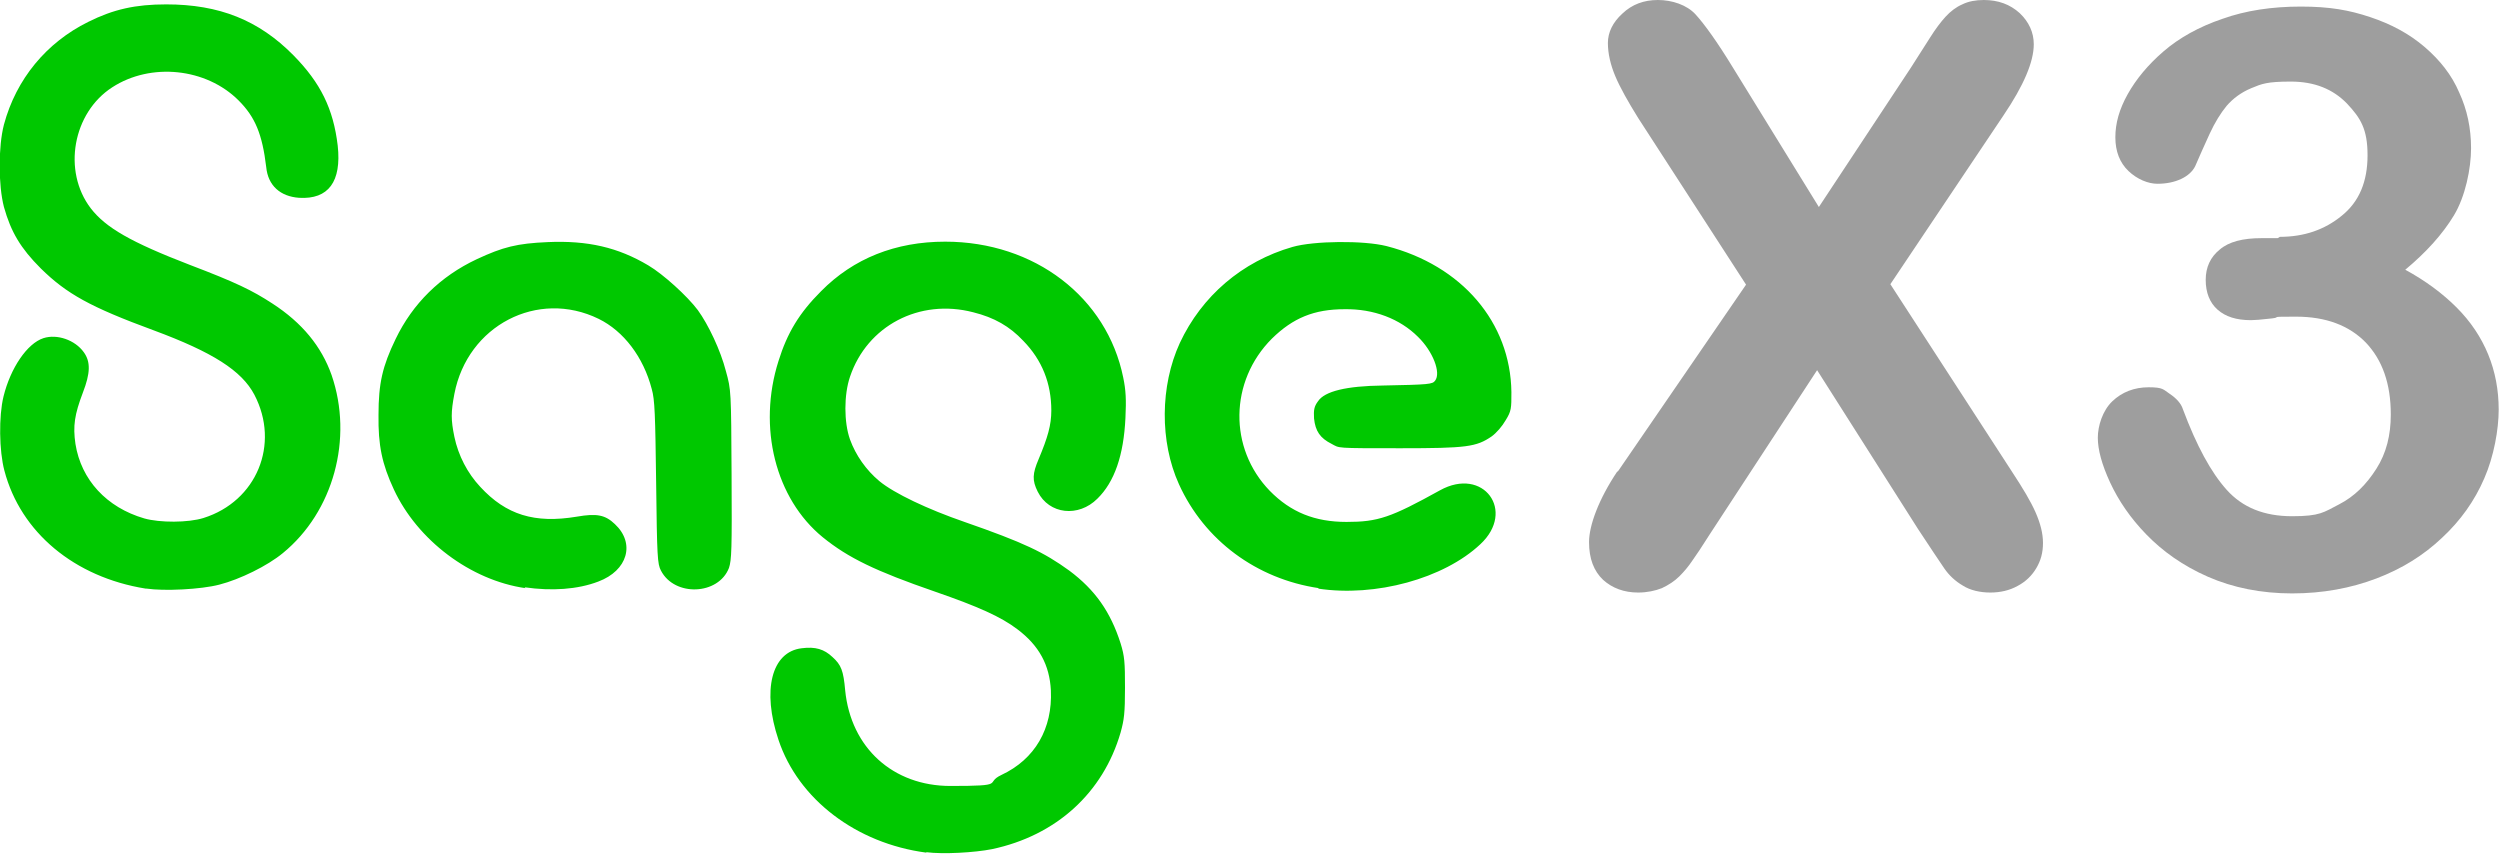
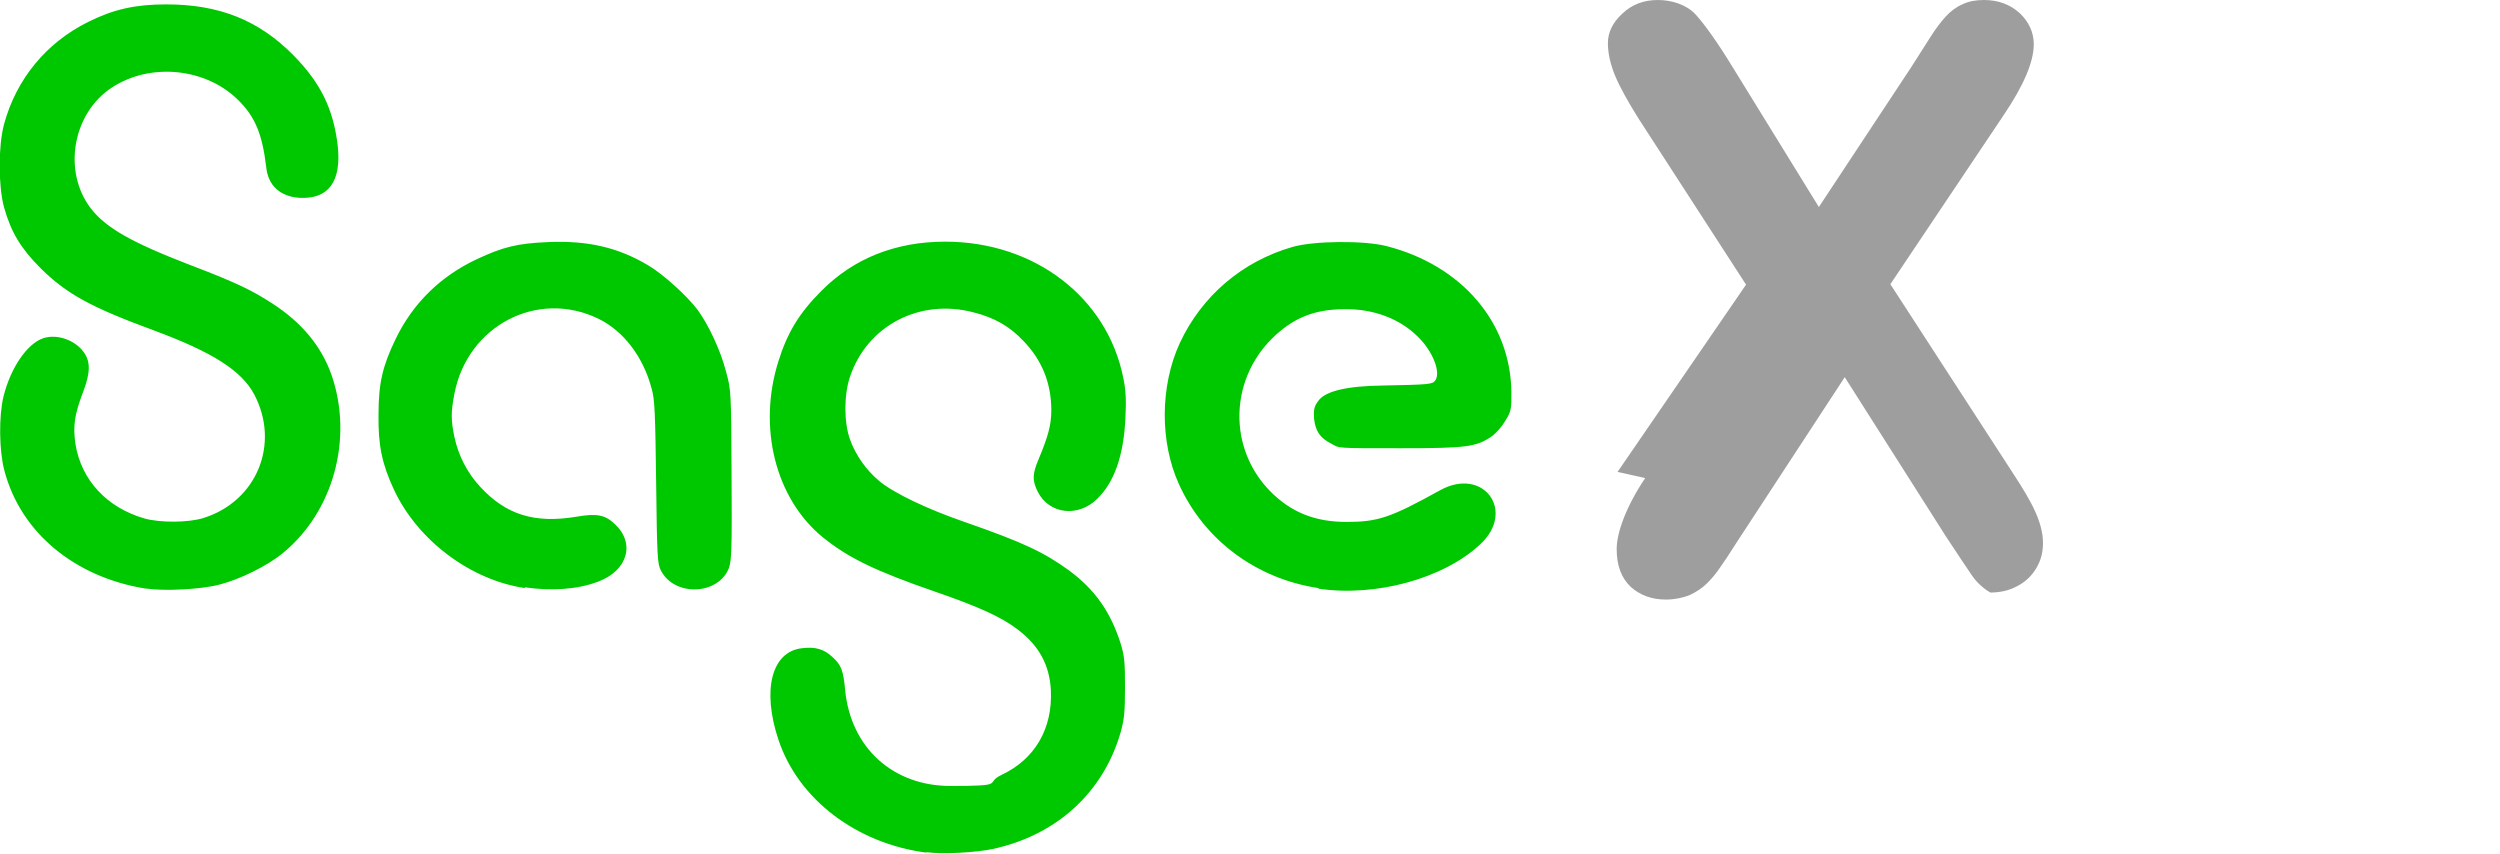
<svg xmlns="http://www.w3.org/2000/svg" id="Layer_1" version="1.1" viewBox="0 0 570 194.6">
  <defs>
    <style>
      .st0 {
        fill: #00c800;
      }

      .st1 {
        fill: #9e9e9e;
      }
    </style>
  </defs>
  <path class="st0" d="M211.2,194.4c-16-2.1-29.2-12.2-33.7-25.7-3.8-11.3-1.6-20.1,5.3-20.9,3.1-.4,5.1.2,7,2,2,1.8,2.5,3.1,2.9,7.6,1.3,13.1,10.9,21.8,24,21.8s7.6-.6,11.6-2.5c7.7-3.6,11.7-10.6,11.3-19.3-.3-5.8-2.7-10.2-7.6-13.9-3.8-2.9-9-5.2-18.8-8.6-13.6-4.7-19.8-7.7-25.6-12.4-10.8-8.8-14.9-25.1-10.1-40.2,2-6.4,4.7-10.9,9.7-15.9,7.4-7.5,17-11.3,28.3-11.3,20.4,0,36.9,12.7,40.6,31,.6,2.9.7,5,.5,9.2-.4,8.5-2.5,14.6-6.4,18.4-4.3,4.3-11,3.6-13.6-1.6-1.3-2.6-1.2-4.1.2-7.4,2.1-5,2.9-7.8,2.9-11.1,0-6.2-2.1-11.5-6.4-15.9-3.1-3.3-6.6-5.3-11.4-6.5-12.3-3.2-24.2,3.1-28.1,14.7-1.4,4.1-1.4,10.4,0,14.3,1.3,3.6,3.7,7,6.7,9.5,3.4,2.8,11,6.4,19.4,9.3,13.5,4.7,18.1,6.9,23.9,11.1,5.9,4.4,9.4,9.4,11.7,16.6.9,2.9,1,4.3,1,10.1s-.2,7.3-1,10.2c-4,13.8-14.7,23.5-29.3,26.6-4,.8-11.2,1.2-15,.7h0s0,0,0,0ZM33.2,134.2c-16.2-2.6-28.5-12.8-32.2-26.9-1.2-4.5-1.3-12.4-.2-16.9,1.6-6.5,5.4-12.1,9.1-13.3,3.1-1,7.2.4,9.2,3.2,1.6,2.2,1.5,4.8-.2,9.2-1.9,5-2.3,7.6-1.7,11.7,1.3,8.2,7.1,14.5,15.7,17,3.5,1,10,1,13.5-.1,12.1-3.8,17.5-16.8,11.6-28.1-2.9-5.5-9.5-9.7-23-14.7-14.4-5.3-19.8-8.3-25.7-14.1-4.6-4.6-6.8-8.3-8.4-14-1.3-5-1.3-13.8,0-18.8C3.7,18,10.6,9.7,20.1,5c5.8-2.9,10.8-4,17.8-4,12.1,0,21.1,3.6,29,11.6,6.2,6.3,9.1,12.2,10.1,20.6.9,8.2-2.1,12.3-8.8,11.9-4.3-.3-7.1-2.8-7.5-7-.9-7.5-2.5-11.4-6.3-15.2-7.4-7.4-20-8.7-28.8-3-9,5.8-11.4,19.1-4.9,27.6,3.4,4.4,9.1,7.7,22.6,12.9,10.5,4,14.2,5.8,18.8,8.8,6.8,4.4,11.2,9.8,13.5,16.3,5,14.5.4,31.2-11.1,40.6-3.5,2.9-9.8,6-14.5,7.2-4.2,1.1-12.6,1.5-16.6.9h0,0ZM119.8,134.1c-12.5-1.8-24.6-10.9-30-22.5-2.7-5.8-3.6-10.1-3.5-17,0-7.2.9-11.1,3.9-17.3,3.9-8.1,10.2-14.3,18.5-18.2,6-2.8,9.2-3.6,16.2-3.9,9.1-.4,16,1.2,22.9,5.3,3.4,2,8.9,7,11.3,10.2,2.4,3.3,5.2,9.2,6.4,13.9,1.2,4.3,1.2,4.5,1.3,23.6.1,17.2,0,19.5-.6,21.3-2.4,6.2-12.4,6.6-15.5.6-.8-1.5-.9-3.1-1.1-20.1-.2-15.4-.3-18.9-1-21.3-1.9-7.3-6.4-13.2-12.1-16-13.9-6.8-29.9,1.5-32.9,17.1-.8,4.2-.8,5.9,0,9.8.9,4.3,3,8.3,5.9,11.4,5.9,6.4,12.4,8.4,22,6.8,4.6-.8,6.5-.4,8.7,1.7,4.7,4.4,2.9,10.6-3.8,13.1-4.7,1.8-10.6,2.2-16.8,1.3h0s0,0,0,0h0ZM300.7,134.1c-14.2-2.1-26.1-10.9-31.9-23.7-4.4-9.7-4.3-22.4.2-32.2,5-10.7,14.2-18.6,25.7-21.9,4.9-1.4,16.2-1.5,21.4-.2,17.2,4.4,28.3,17.4,28.5,33.3,0,3.7,0,4.3-1.3,6.4-.8,1.4-2.1,2.9-3.2,3.7-3.5,2.4-5.7,2.7-20.8,2.7s-13.8,0-15.7-1c-2.6-1.3-3.7-2.9-4-5.8-.1-1.9,0-2.7.9-3.9,1.5-2.3,6.5-3.5,14.8-3.6,10.6-.2,11.3-.3,11.9-1.1,1.4-1.8-.5-6.7-3.9-10-4.1-4.1-10.1-6.4-16.7-6.3-7,0-11.8,2-16.6,6.7-9.7,9.7-9.9,25-.5,34.7,4.8,4.9,10.3,7.1,17.5,7.1s10.1-1,21.3-7.2c9.9-5.5,17.4,4.7,9.2,12.3-8.3,7.8-23.9,12.1-37,10.1h0s0,0,0,0Z" />
  <g>
-     <path class="st1" d="M368.8,107.6l29.3-42.7-24.6-38c-2.3-3.7-4.1-6.9-5.2-9.5s-1.7-5.2-1.7-7.6,1.1-4.7,3.3-6.7C372.1,1,374.8,0,378,0s6.6,1.1,8.6,3.3c2,2.2,4.9,6.2,8.5,12.1l19.6,31.8,21-31.8c1.7-2.7,3.2-5,4.4-6.9,1.2-1.9,2.4-3.5,3.5-4.7,1.1-1.2,2.4-2.2,3.8-2.8C448.8.3,450.5,0,452.3,0c3.3,0,6,1,8.2,3,2.1,2,3.2,4.4,3.2,7.1,0,4-2.3,9.4-6.9,16.2l-25.8,38.5,27.7,42.7c2.5,3.8,4.3,6.8,5.4,9.3s1.7,4.8,1.7,7-.5,4-1.5,5.7c-1,1.7-2.4,3.1-4.3,4.1-1.8,1-3.9,1.5-6.2,1.5s-4.6-.5-6.3-1.6c-1.7-1-3.1-2.3-4.2-3.9s-3.1-4.6-6-9l-23-36.2-24.4,37.3c-1.9,3-3.3,5.1-4.1,6.2-.8,1.2-1.8,2.4-2.9,3.5s-2.5,2-4,2.7c-1.5.6-3.4,1-5.4,1-3.2,0-5.9-1-8-2.9-2.1-2-3.2-4.8-3.2-8.6s2.2-9.8,6.5-16.2h0Z" />
-     <path class="st1" d="M519.8,54c5.5,0,10.2-1.6,14.1-4.8,4-3.2,5.9-7.8,5.9-13.8s-1.6-8.5-4.7-11.8c-3.2-3.3-7.4-5-12.8-5s-6.6.5-9,1.5c-2.4,1-4.2,2.4-5.6,4-1.4,1.7-2.7,3.8-3.9,6.4-1.2,2.6-2.3,5.1-3.3,7.4-.6,1.2-1.7,2.2-3.2,2.9-1.5.7-3.3,1.1-5.4,1.1s-4.6-1-6.6-2.9c-2-1.9-3-4.5-3-7.7s.9-6.4,2.8-9.8,4.6-6.7,8.2-9.8c3.6-3.1,8.1-5.6,13.4-7.4,5.3-1.9,11.3-2.8,17.9-2.8s11,.8,15.8,2.4c4.8,1.6,8.9,3.8,12.4,6.8s6.2,6.4,7.9,10.4c1.8,3.9,2.7,8.1,2.7,12.7s-1.3,11-3.9,15.3-6.3,8.4-11.1,12.4c4.6,2.5,8.5,5.4,11.7,8.6s5.6,6.8,7.2,10.7c1.6,3.9,2.4,8.1,2.4,12.6s-1.1,10.7-3.3,15.7c-2.2,5.1-5.4,9.6-9.6,13.5-4.2,4-9.2,7.1-15,9.3-5.8,2.2-12.2,3.4-19.2,3.4s-13.5-1.3-19.2-3.8-10.3-5.8-14-9.6-6.4-7.8-8.3-11.9c-1.9-4.1-2.8-7.5-2.8-10.2s1.1-6.2,3.3-8.3c2.2-2.1,5-3.2,8.3-3.2s3.3.5,4.8,1.5c1.5,1,2.6,2.2,3,3.5,3.1,8.3,6.4,14.4,10,18.4s8.5,6,14.9,6,7.2-.9,10.7-2.7,6.2-4.5,8.5-8.1,3.3-7.7,3.3-12.4c0-7-1.9-12.4-5.7-16.4-3.8-3.9-9.1-5.9-15.9-5.9s-3,.1-5.5.4-4.1.4-4.8.4c-3.3,0-5.8-.8-7.6-2.4s-2.7-3.9-2.7-6.8,1.1-5.2,3.2-6.9c2.1-1.8,5.3-2.6,9.5-2.6h3.7Z" />
+     <path class="st1" d="M368.8,107.6l29.3-42.7-24.6-38c-2.3-3.7-4.1-6.9-5.2-9.5s-1.7-5.2-1.7-7.6,1.1-4.7,3.3-6.7C372.1,1,374.8,0,378,0s6.6,1.1,8.6,3.3c2,2.2,4.9,6.2,8.5,12.1l19.6,31.8,21-31.8c1.7-2.7,3.2-5,4.4-6.9,1.2-1.9,2.4-3.5,3.5-4.7,1.1-1.2,2.4-2.2,3.8-2.8C448.8.3,450.5,0,452.3,0c3.3,0,6,1,8.2,3,2.1,2,3.2,4.4,3.2,7.1,0,4-2.3,9.4-6.9,16.2l-25.8,38.5,27.7,42.7c2.5,3.8,4.3,6.8,5.4,9.3s1.7,4.8,1.7,7-.5,4-1.5,5.7c-1,1.7-2.4,3.1-4.3,4.1-1.8,1-3.9,1.5-6.2,1.5c-1.7-1-3.1-2.3-4.2-3.9s-3.1-4.6-6-9l-23-36.2-24.4,37.3c-1.9,3-3.3,5.1-4.1,6.2-.8,1.2-1.8,2.4-2.9,3.5s-2.5,2-4,2.7c-1.5.6-3.4,1-5.4,1-3.2,0-5.9-1-8-2.9-2.1-2-3.2-4.8-3.2-8.6s2.2-9.8,6.5-16.2h0Z" />
  </g>
</svg>